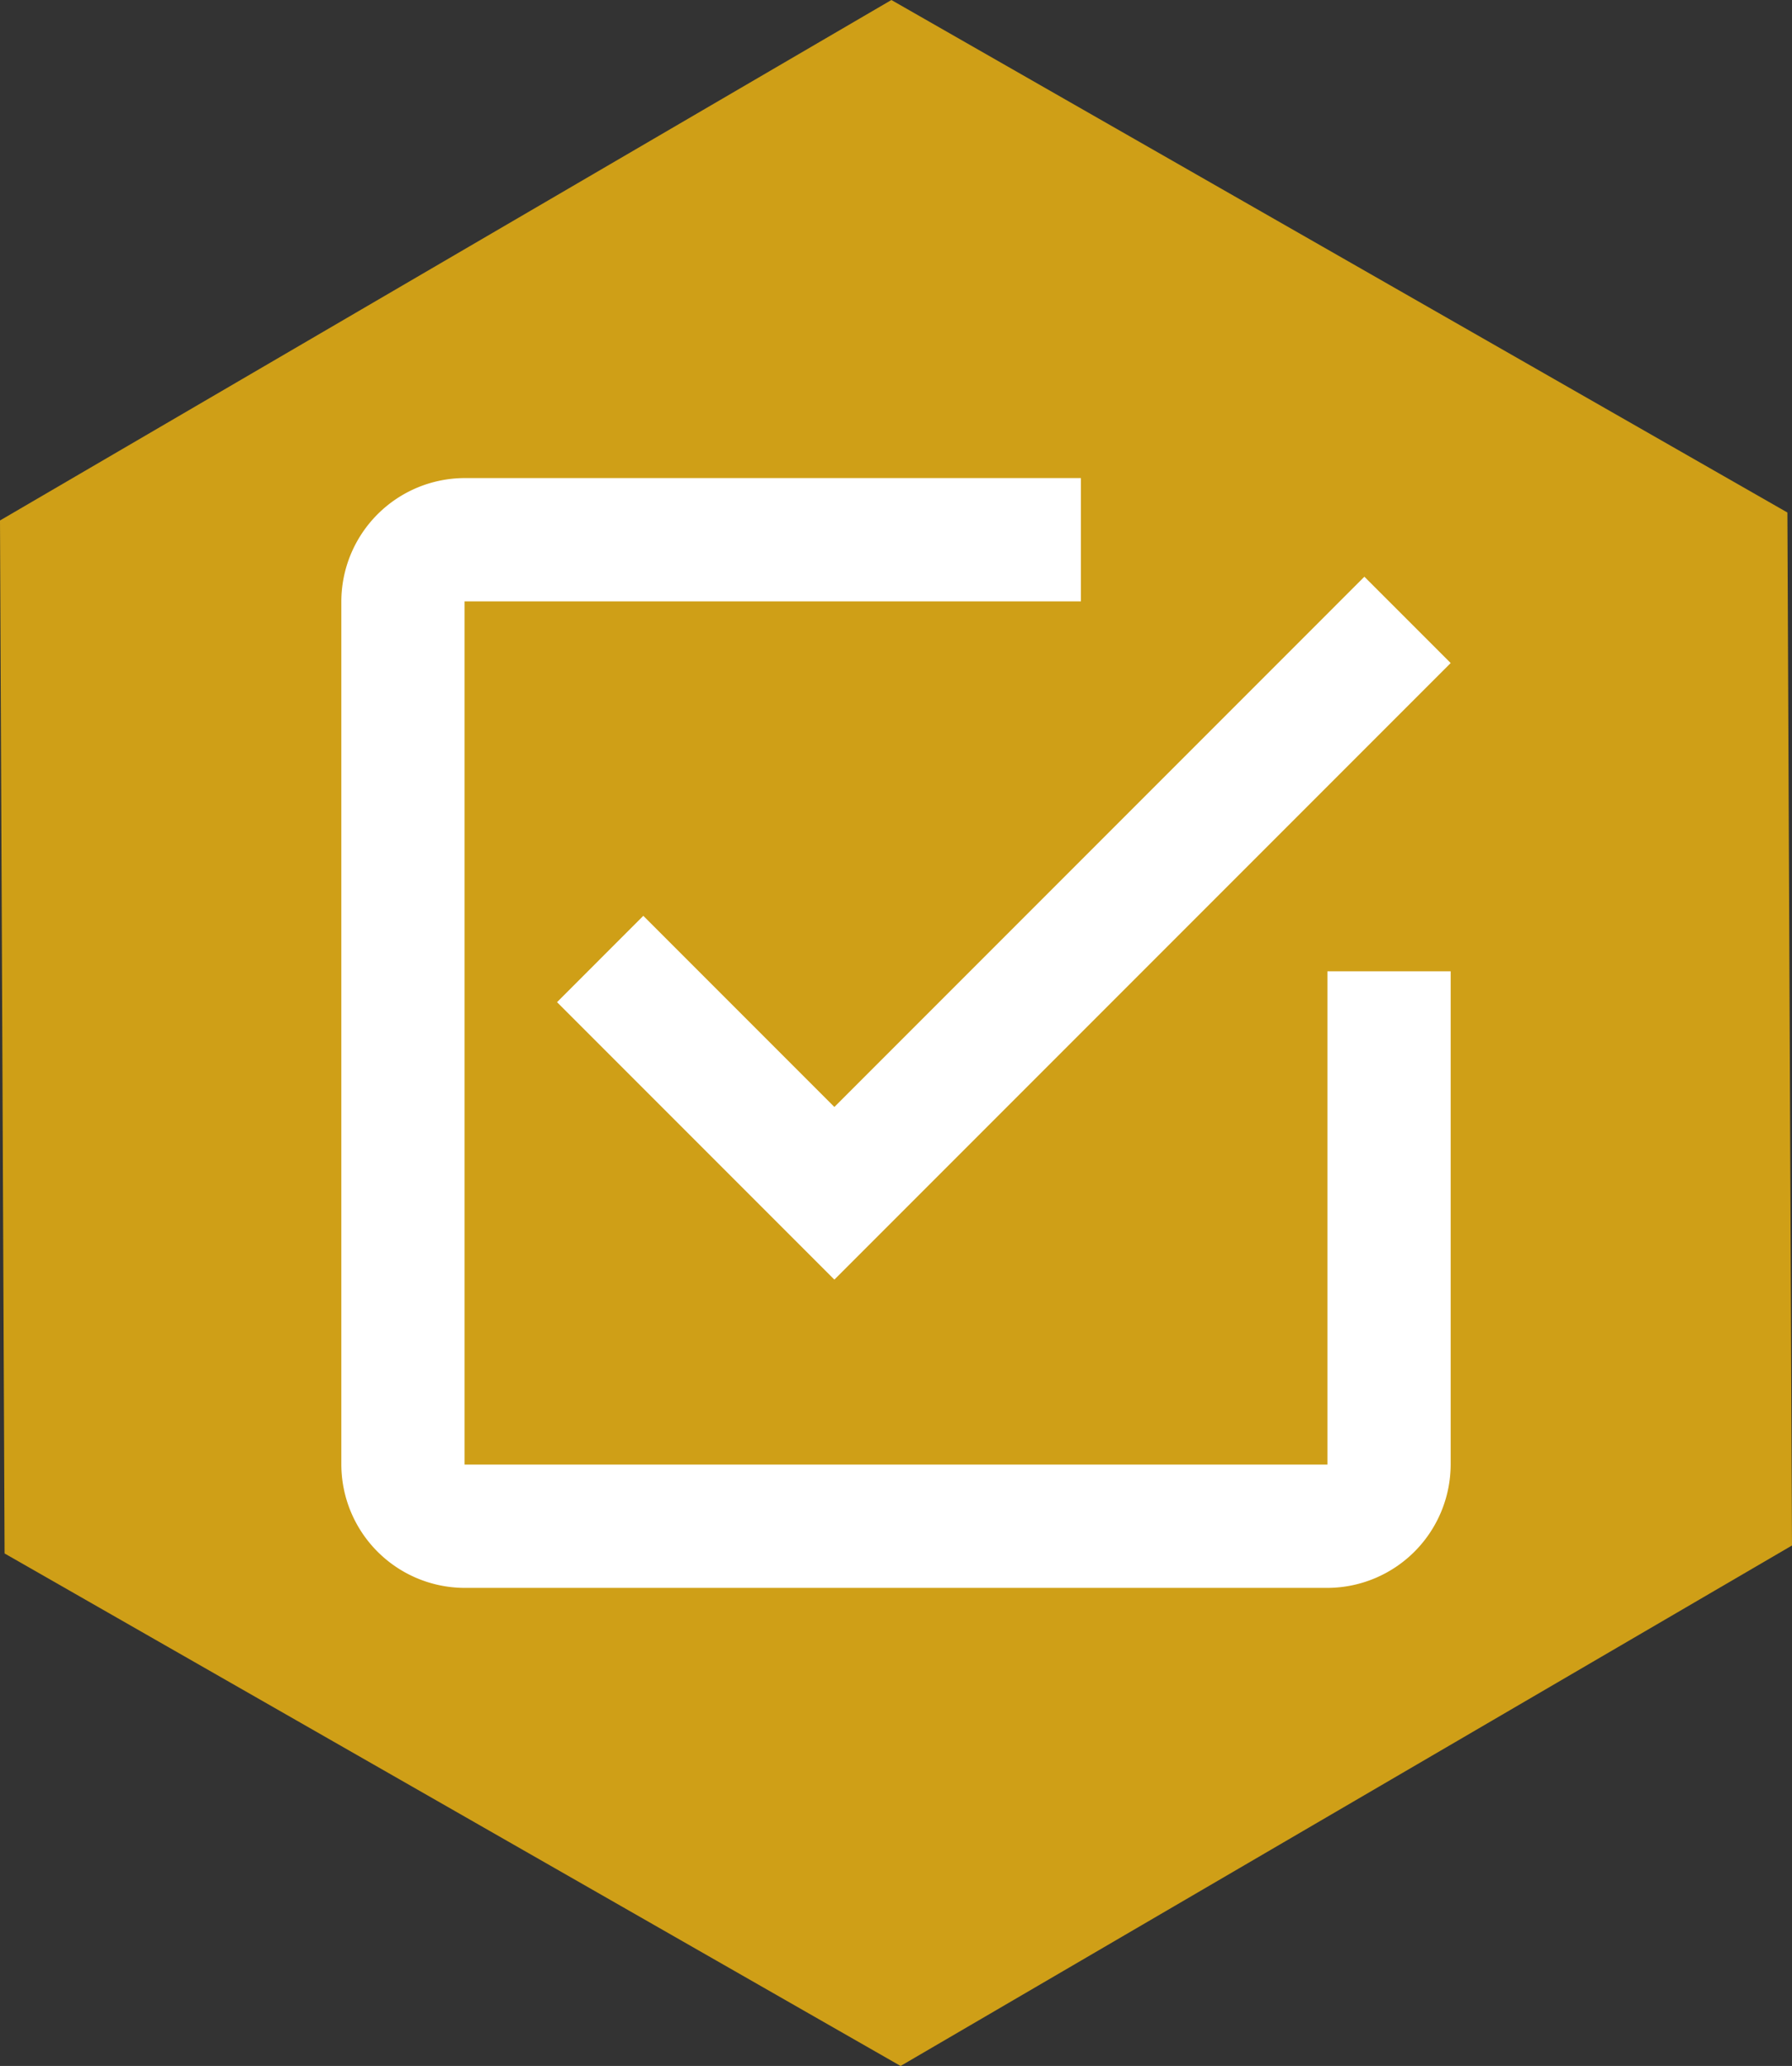
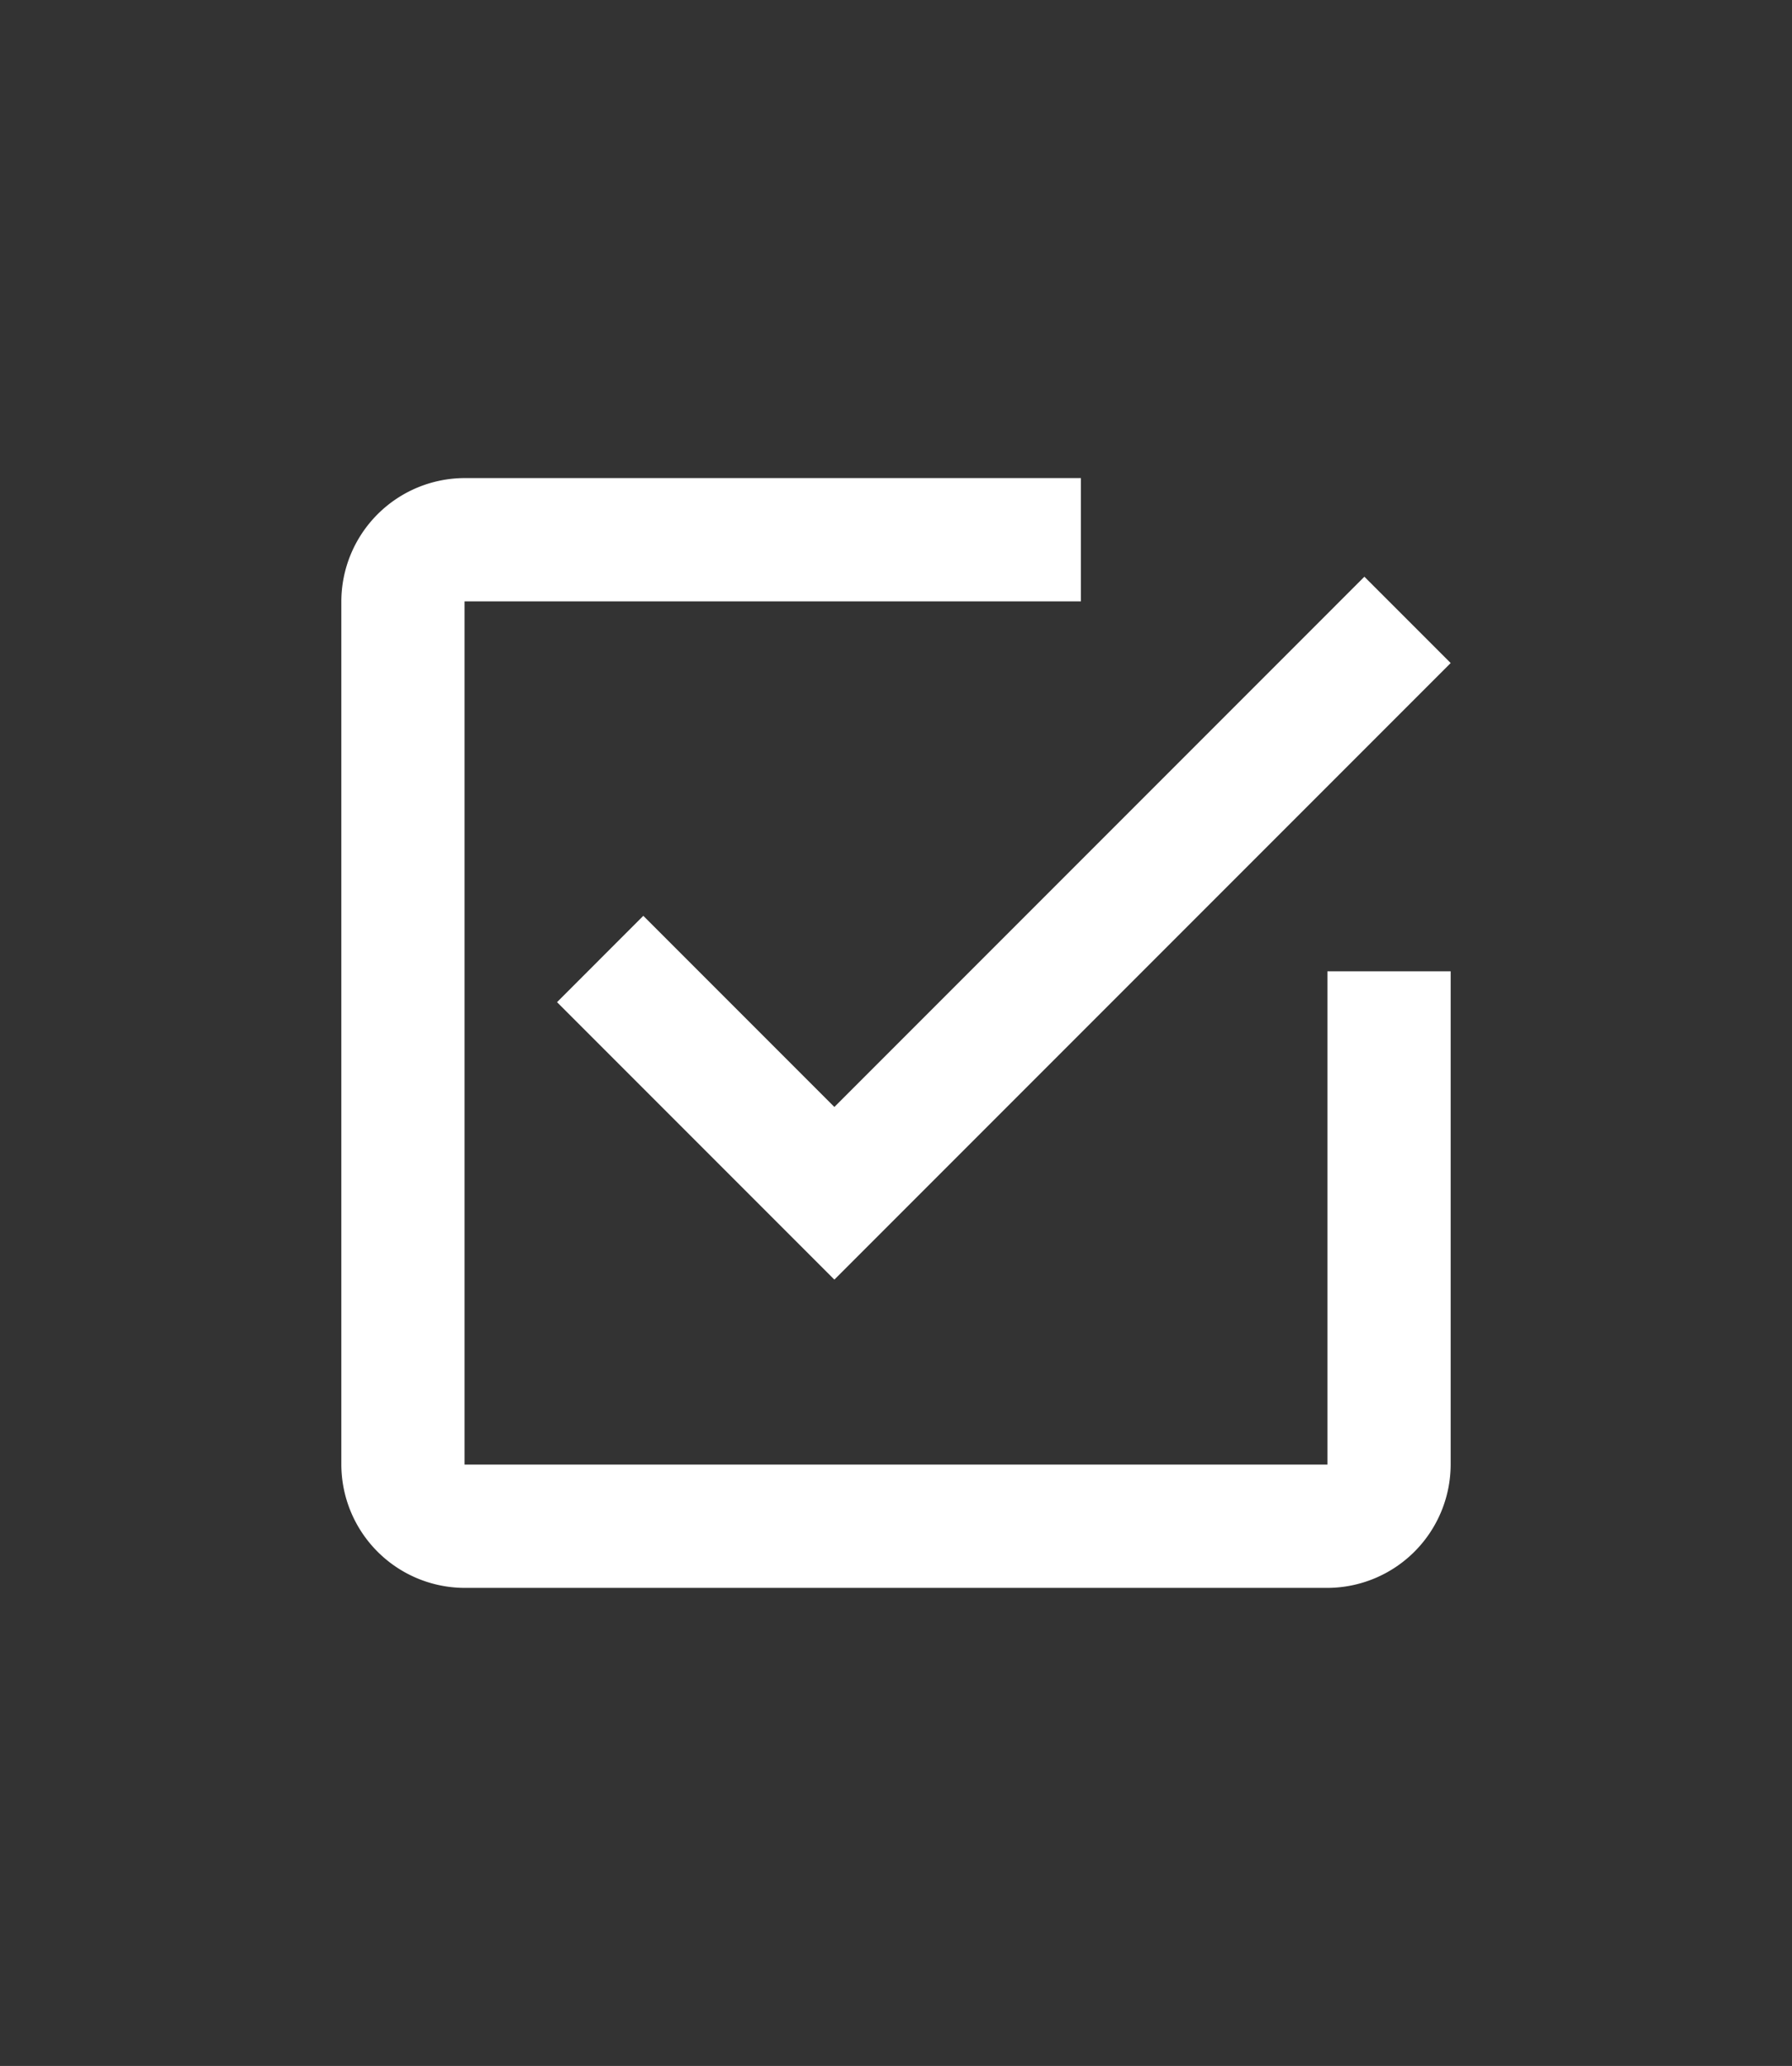
<svg xmlns="http://www.w3.org/2000/svg" width="210" height="242" viewBox="0 0 210 242">
  <rect x="0" y="0" width="210" height="242" fill="#333333" stroke="none" />
  <defs>
    <style>.a{fill:#cf9f17;}.b{fill:#fff;}</style>
  </defs>
-   <path class="a" d="M806.3,675.089,701.839,736.056l-105-60.033-.538-121,104.461-60.966,105,60.033Z" transform="translate(-596.301 -494.056)" />
  <g transform="translate(40 56)">
    <path class="b" d="M671.7,601.277l-10.111,10.112,32.5,32.5,72.222-72.222L756.2,561.555l-62.111,62.112Zm80.167,64.279H650.755V564.444h72.222V550H650.755a14.487,14.487,0,0,0-14.444,14.444V665.556A14.487,14.487,0,0,0,650.755,680H751.867a14.487,14.487,0,0,0,14.444-14.444V607.777H751.867Z" transform="translate(-636.311 -550)" />
  </g>
</svg>